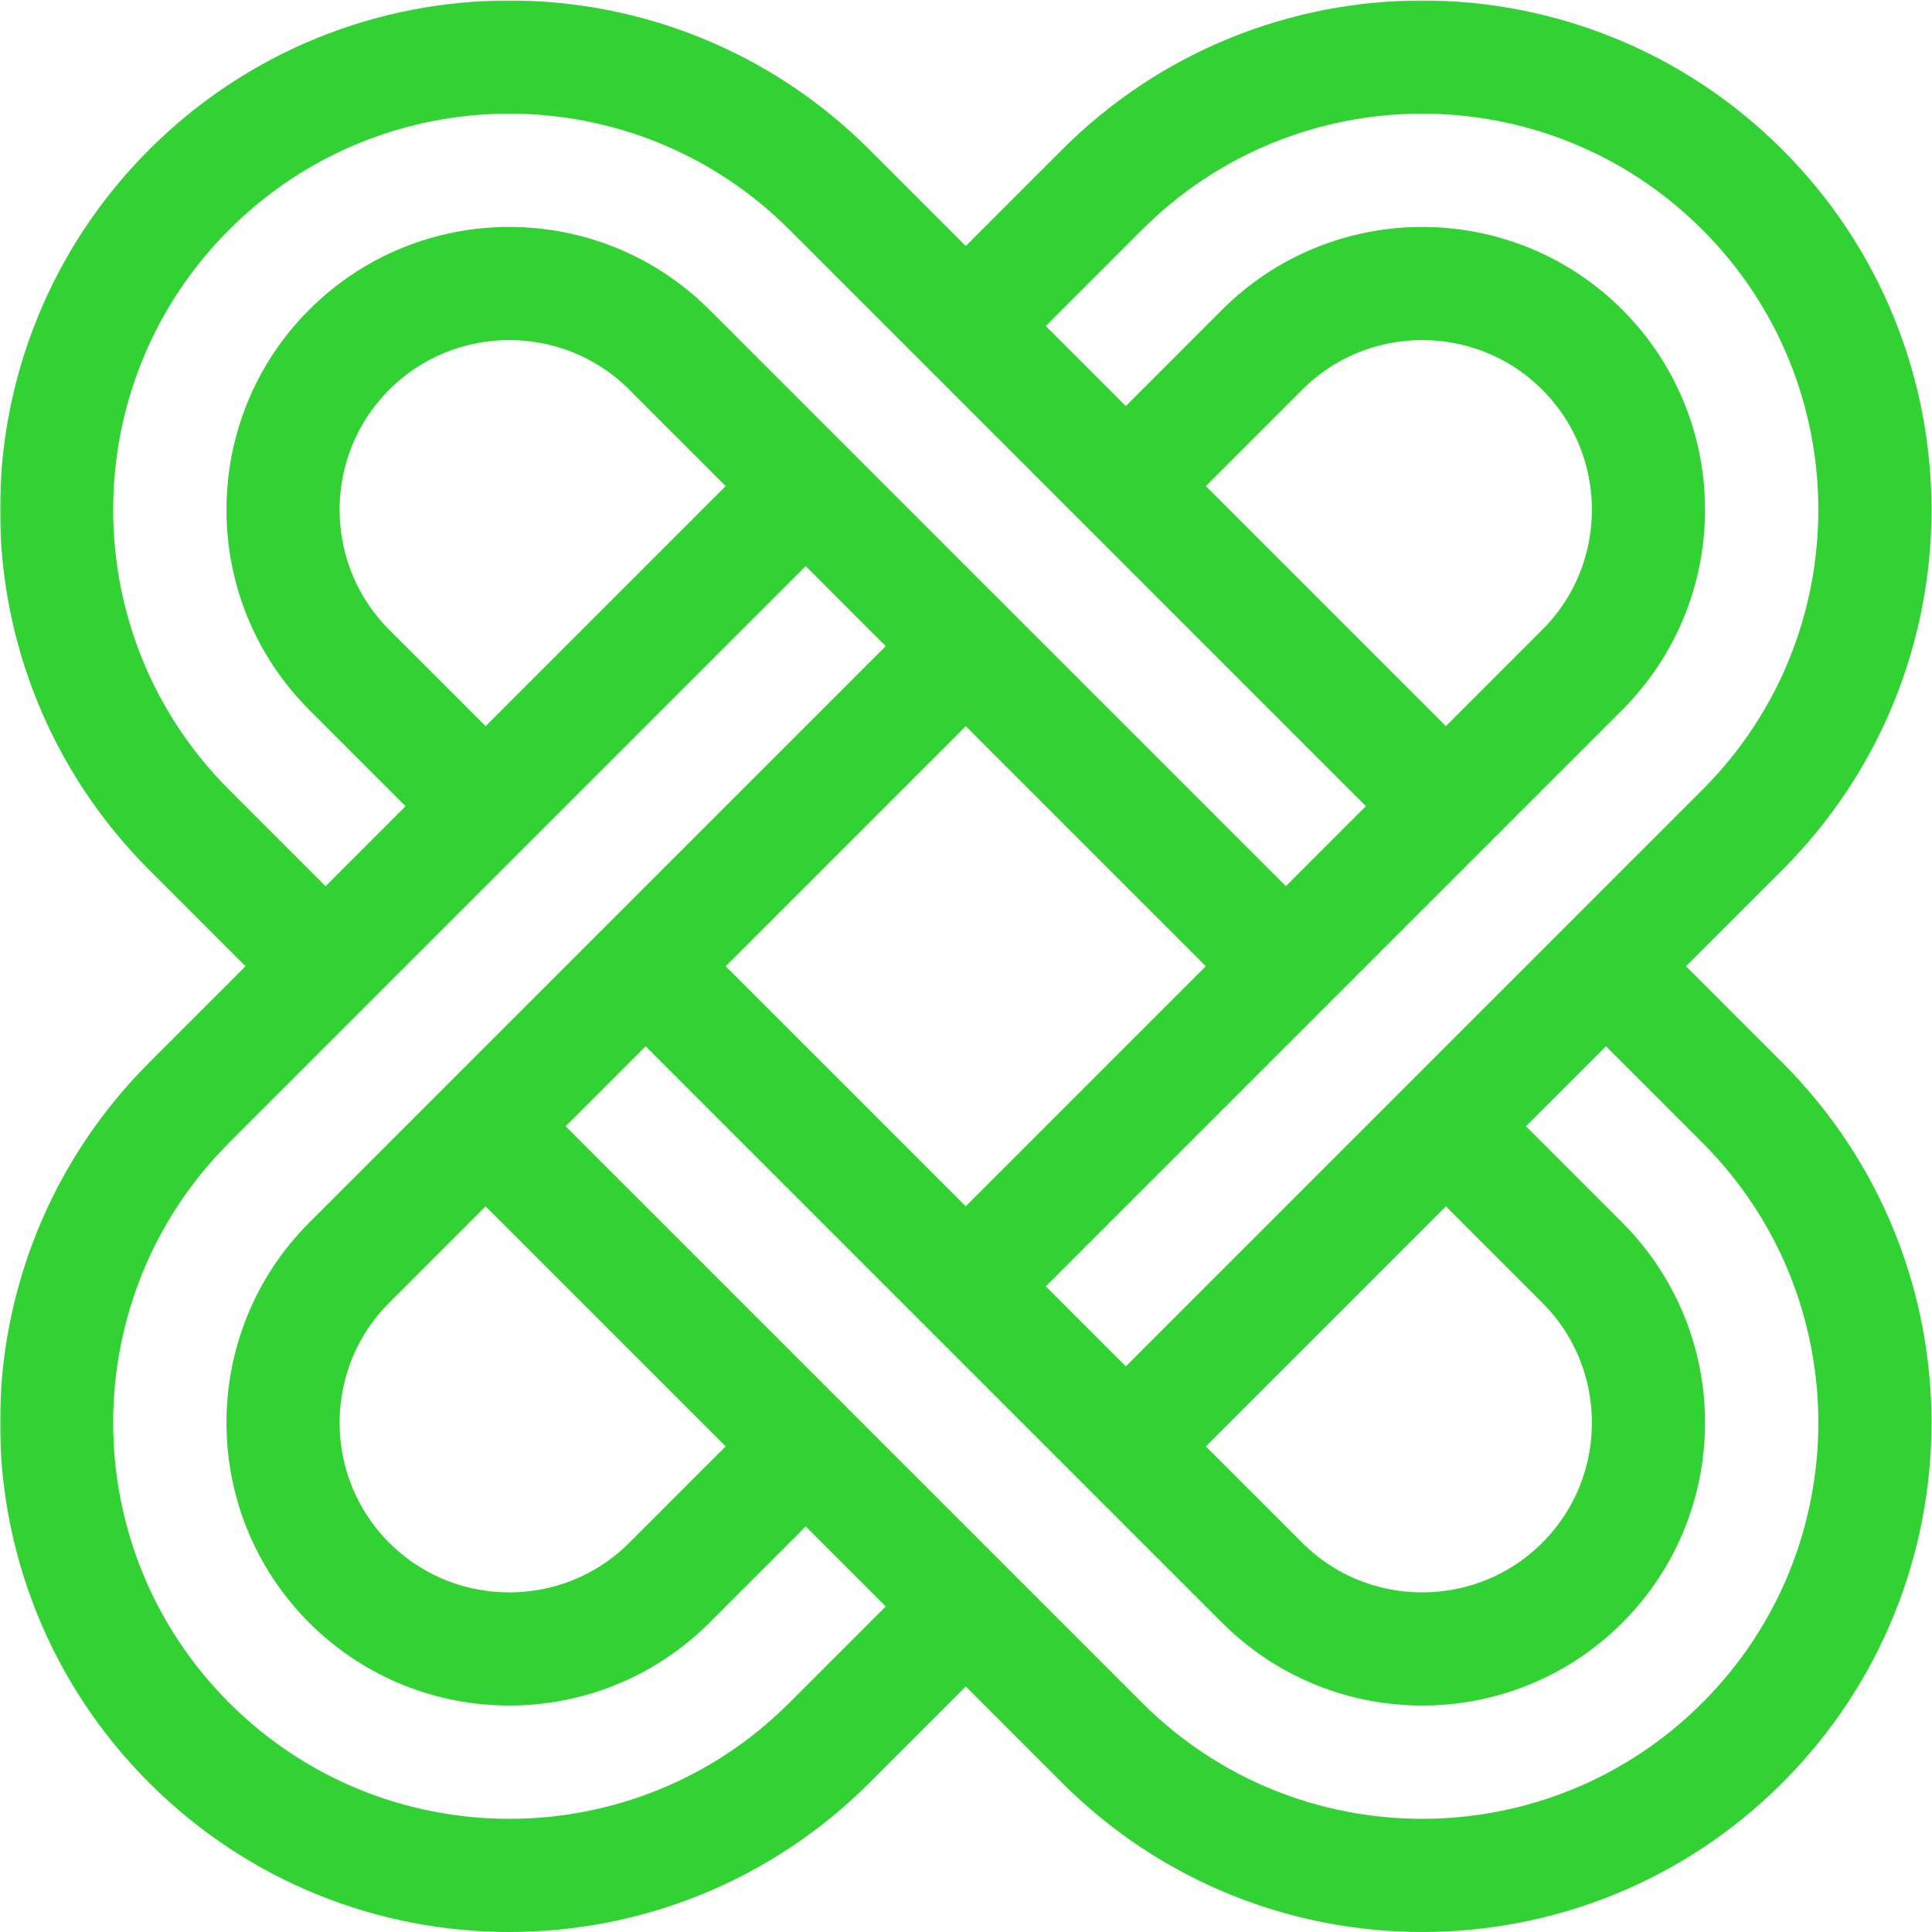
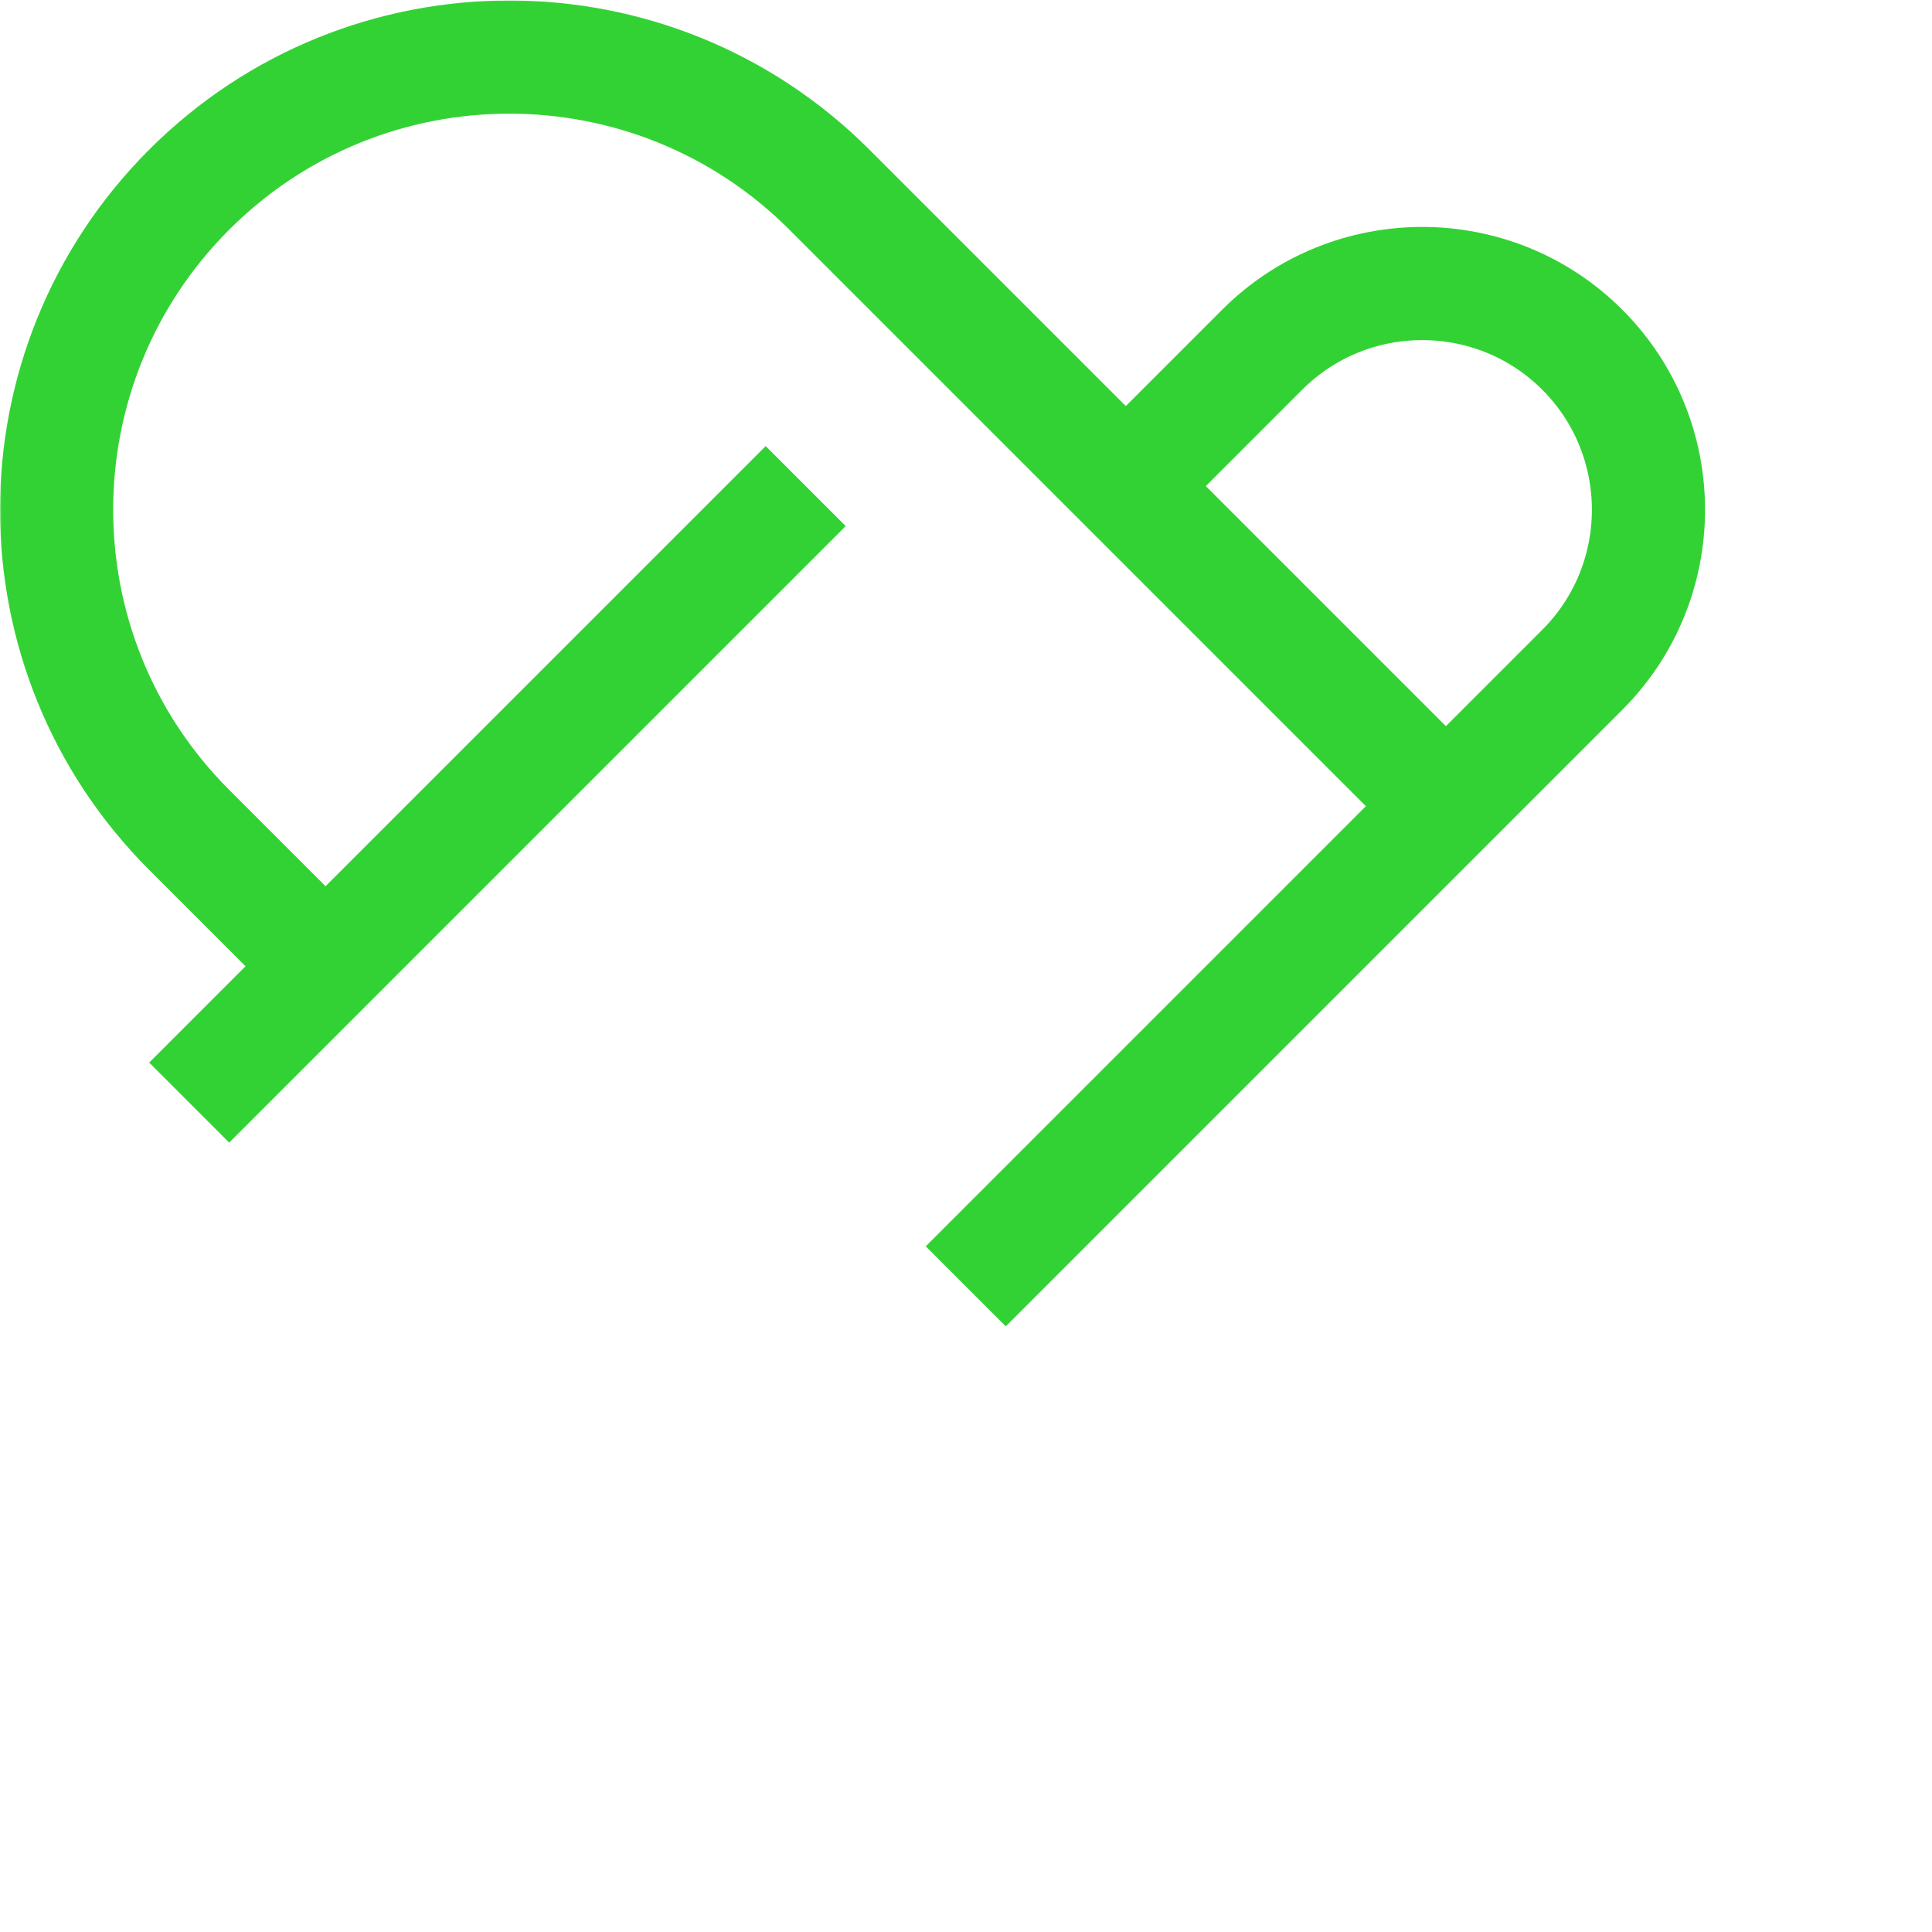
<svg xmlns="http://www.w3.org/2000/svg" version="1.1" width="512" height="512" x="0" y="0" viewBox="0 0 682.667 682.667" style="enable-background:new 0 0 512 512" xml:space="preserve" class="">
  <g>
    <defs>
      <clipPath id="b" clipPathUnits="userSpaceOnUse">
        <path d="M0 512h512V0H0Z" fill="#33d234" opacity="1" data-original="#000000" />
      </clipPath>
    </defs>
    <mask id="a">
      <rect width="100%" height="100%" fill="#ffffff" opacity="1" data-original="#ffffff" />
    </mask>
    <g mask="url(#a)">
      <g clip-path="url(#b)" transform="matrix(1.333 0 0 -1.333 0 682.667)">
-         <path d="m0 0 163.43 163.43c46.862 46.862 46.862 122.842 0 169.705-46.863 46.863-122.843 46.863-169.706 0l-36.148-36.148" style="stroke-width:30;stroke-linecap:butt;stroke-linejoin:miter;stroke-miterlimit:10;stroke-dasharray:none;stroke-opacity:1" transform="translate(298.423 128.718)" fill="none" stroke="#33d234" stroke-width="30" stroke-linecap="butt" stroke-linejoin="miter" stroke-miterlimit="10" stroke-dasharray="none" stroke-opacity="" data-original="#000000" opacity="1" class="" />
-         <path d="m0 0-163.425-163.425c-46.863-46.863-46.863-122.843 0-169.706 46.862-46.863 122.842-46.863 169.705 0l36.145 36.145" style="stroke-width:30;stroke-linecap:butt;stroke-linejoin:miter;stroke-miterlimit:10;stroke-dasharray:none;stroke-opacity:1" transform="translate(213.573 383.278)" fill="none" stroke="#33d234" stroke-width="30" stroke-linecap="butt" stroke-linejoin="miter" stroke-miterlimit="10" stroke-dasharray="none" stroke-opacity="" data-original="#000000" opacity="1" class="" />
-         <path d="m0 0-36.148-36.148c-23.394-23.394-61.459-23.394-84.853 0-23.394 23.394-23.394 61.459 0 84.853L42.425 212.13" style="stroke-width:30;stroke-linecap:butt;stroke-linejoin:miter;stroke-miterlimit:10;stroke-dasharray:none;stroke-opacity:1" transform="translate(213.574 128.722)" fill="none" stroke="#33d234" stroke-width="30" stroke-linecap="butt" stroke-linejoin="miter" stroke-miterlimit="10" stroke-dasharray="none" stroke-opacity="" data-original="#000000" opacity="1" class="" />
+         <path d="m0 0-163.425-163.425l36.145 36.145" style="stroke-width:30;stroke-linecap:butt;stroke-linejoin:miter;stroke-miterlimit:10;stroke-dasharray:none;stroke-opacity:1" transform="translate(213.573 383.278)" fill="none" stroke="#33d234" stroke-width="30" stroke-linecap="butt" stroke-linejoin="miter" stroke-miterlimit="10" stroke-dasharray="none" stroke-opacity="" data-original="#000000" opacity="1" class="" />
        <path d="m0 0 36.147 36.147c23.394 23.394 61.459 23.394 84.853 0 23.394-23.394 23.394-61.459 0-84.852L-42.426-212.131" style="stroke-width:30;stroke-linecap:butt;stroke-linejoin:miter;stroke-miterlimit:10;stroke-dasharray:none;stroke-opacity:1" transform="translate(298.426 383.28)" fill="none" stroke="#33d234" stroke-width="30" stroke-linecap="butt" stroke-linejoin="miter" stroke-miterlimit="10" stroke-dasharray="none" stroke-opacity="" data-original="#000000" opacity="1" class="" />
-         <path d="m0 0 163.43-163.43c46.862-46.862 122.842-46.862 169.705 0 46.863 46.863 46.863 122.843 0 169.706L296.99 42.421" style="stroke-width:30;stroke-linecap:butt;stroke-linejoin:miter;stroke-miterlimit:10;stroke-dasharray:none;stroke-opacity:1" transform="translate(128.718 213.577)" fill="none" stroke="#33d234" stroke-width="30" stroke-linecap="butt" stroke-linejoin="miter" stroke-miterlimit="10" stroke-dasharray="none" stroke-opacity="" data-original="#000000" opacity="1" class="" />
        <path d="m0 0-163.43 163.43c-46.862 46.862-122.842 46.862-169.705 0-46.863-46.863-46.863-122.843 0-169.706l36.145-36.145" style="stroke-width:30;stroke-linecap:butt;stroke-linejoin:miter;stroke-miterlimit:10;stroke-dasharray:none;stroke-opacity:1" transform="translate(383.282 298.423)" fill="none" stroke="#33d234" stroke-width="30" stroke-linecap="butt" stroke-linejoin="miter" stroke-miterlimit="10" stroke-dasharray="none" stroke-opacity="" data-original="#000000" opacity="1" class="" />
-         <path d="m0 0-36.145 36.145c-23.394 23.394-23.394 61.459 0 84.853 23.394 23.394 61.459 23.394 84.853 0l163.43-163.43" style="stroke-width:30;stroke-linecap:butt;stroke-linejoin:miter;stroke-miterlimit:10;stroke-dasharray:none;stroke-opacity:1" transform="translate(128.718 298.429)" fill="none" stroke="#33d234" stroke-width="30" stroke-linecap="butt" stroke-linejoin="miter" stroke-miterlimit="10" stroke-dasharray="none" stroke-opacity="" data-original="#000000" opacity="1" class="" />
-         <path d="m0 0 36.145-36.145c23.394-23.394 23.394-61.459 0-84.853-23.394-23.394-61.459-23.394-84.853 0l-163.43 163.43" style="stroke-width:30;stroke-linecap:butt;stroke-linejoin:miter;stroke-miterlimit:10;stroke-dasharray:none;stroke-opacity:1" transform="translate(383.282 213.571)" fill="none" stroke="#33d234" stroke-width="30" stroke-linecap="butt" stroke-linejoin="miter" stroke-miterlimit="10" stroke-dasharray="none" stroke-opacity="" data-original="#000000" opacity="1" class="" />
      </g>
    </g>
  </g>
</svg>